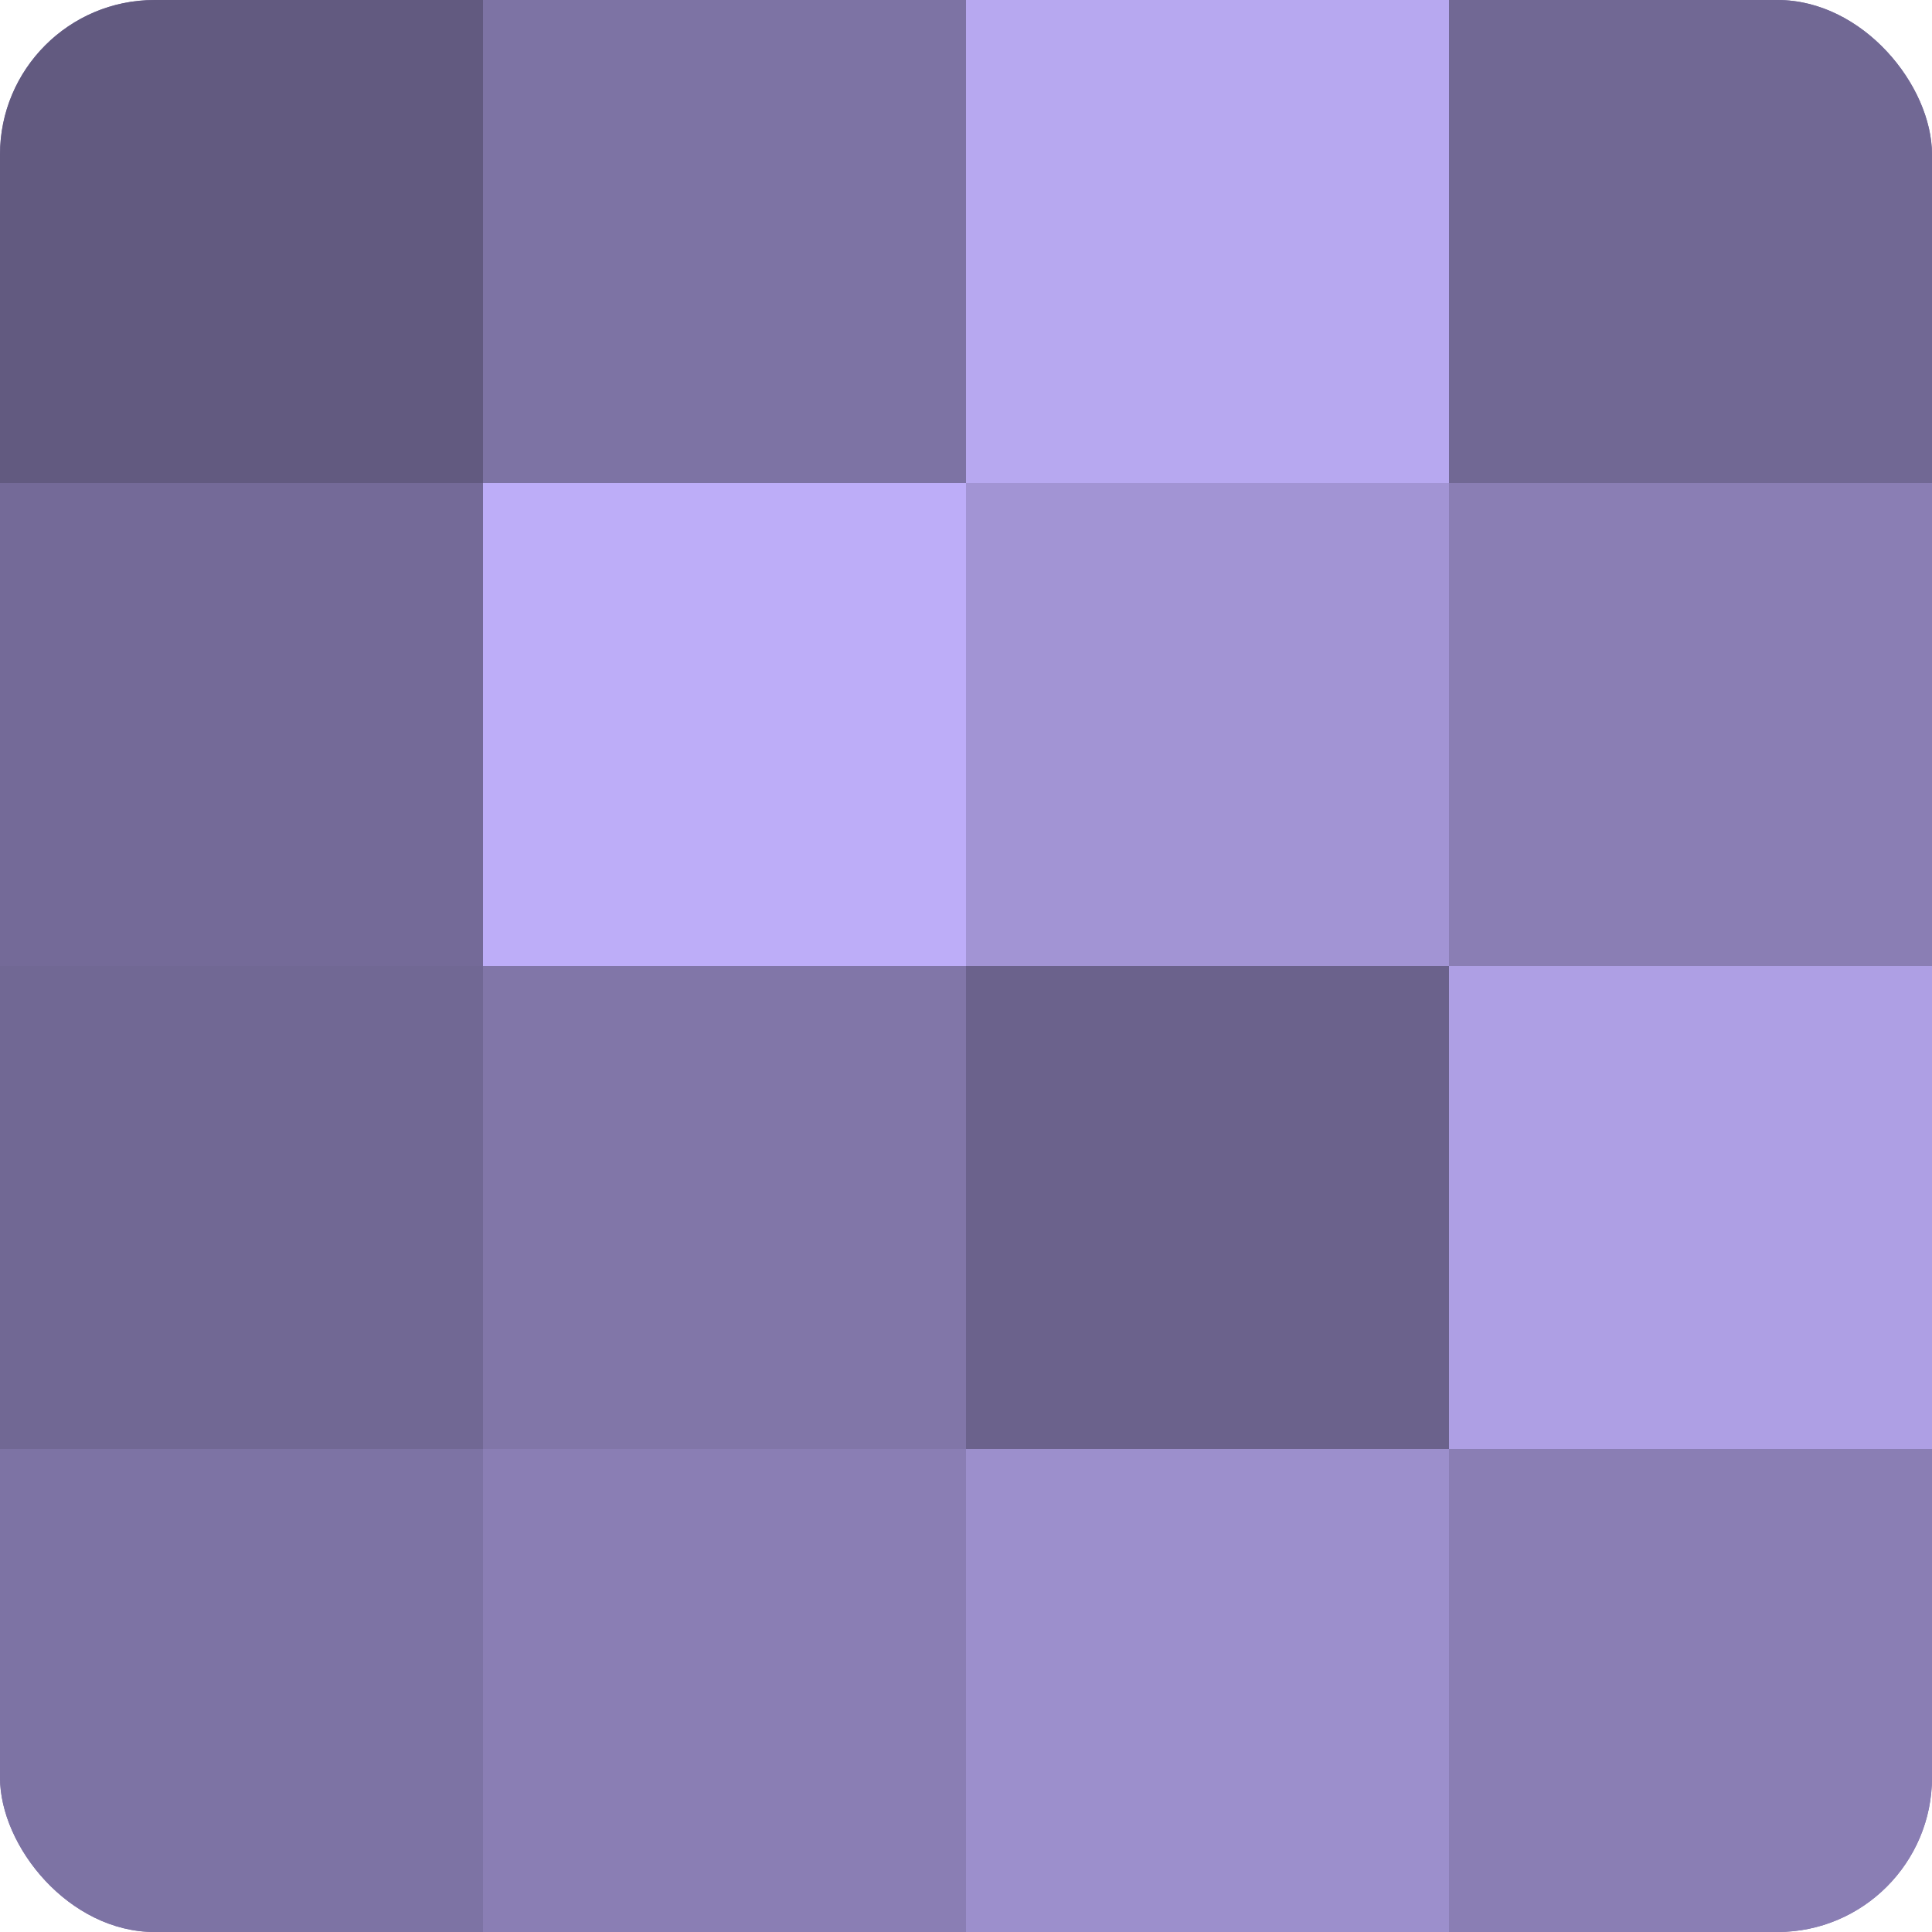
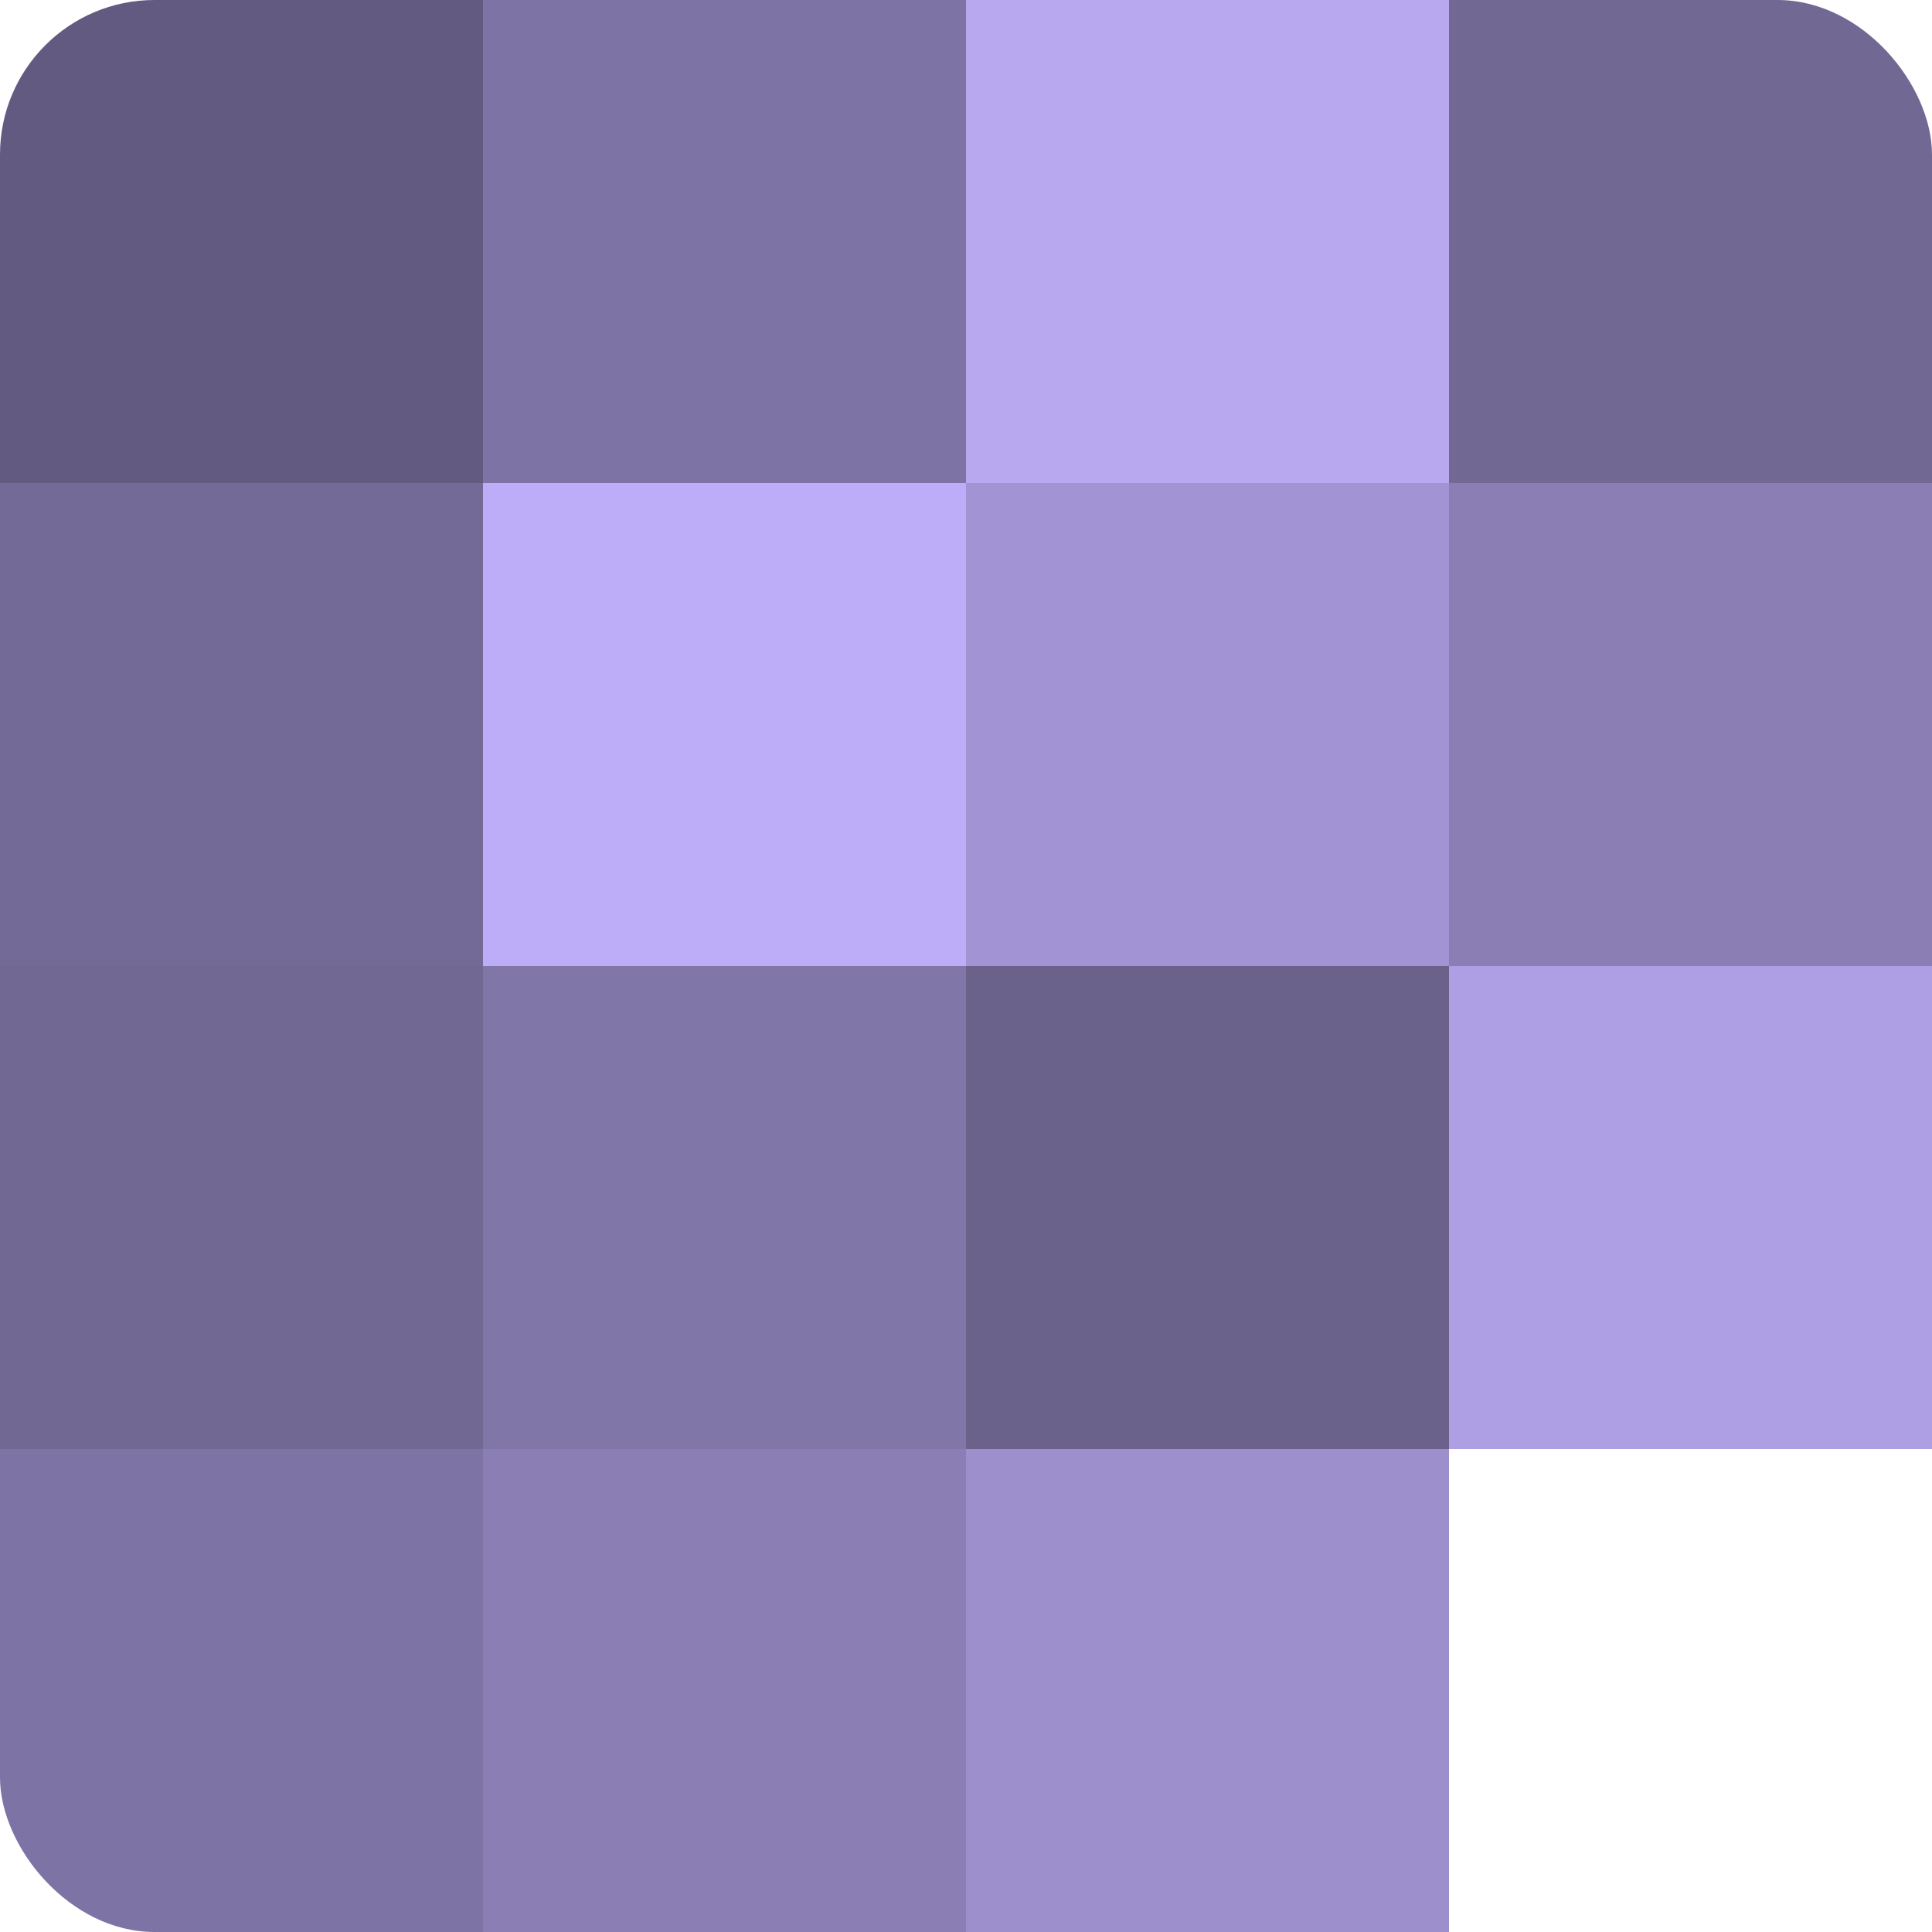
<svg xmlns="http://www.w3.org/2000/svg" width="60" height="60" viewBox="0 0 100 100" preserveAspectRatio="xMidYMid meet">
  <defs>
    <clipPath id="c" width="100" height="100">
      <rect width="100" height="100" rx="8" ry="8" />
    </clipPath>
  </defs>
  <g clip-path="url(#c)">
-     <rect width="100" height="100" fill="#7a70a0" />
    <rect width="25" height="25" fill="#625a80" />
    <rect y="25" width="25" height="25" fill="#746a98" />
    <rect y="50" width="25" height="25" fill="#716894" />
    <rect y="75" width="25" height="25" fill="#7d73a4" />
    <rect x="25" width="25" height="25" fill="#7d73a4" />
    <rect x="25" y="25" width="25" height="25" fill="#bdadf8" />
    <rect x="25" y="50" width="25" height="25" fill="#8176a8" />
    <rect x="25" y="75" width="25" height="25" fill="#8a7eb4" />
    <rect x="50" width="25" height="25" fill="#b7a8f0" />
    <rect x="50" y="25" width="25" height="25" fill="#a294d4" />
    <rect x="50" y="50" width="25" height="25" fill="#6b628c" />
    <rect x="50" y="75" width="25" height="25" fill="#9c8fcc" />
    <rect x="75" width="25" height="25" fill="#716894" />
    <rect x="75" y="25" width="25" height="25" fill="#8a7eb4" />
    <rect x="75" y="50" width="25" height="25" fill="#ae9fe4" />
-     <rect x="75" y="75" width="25" height="25" fill="#8a7eb4" />
  </g>
</svg>